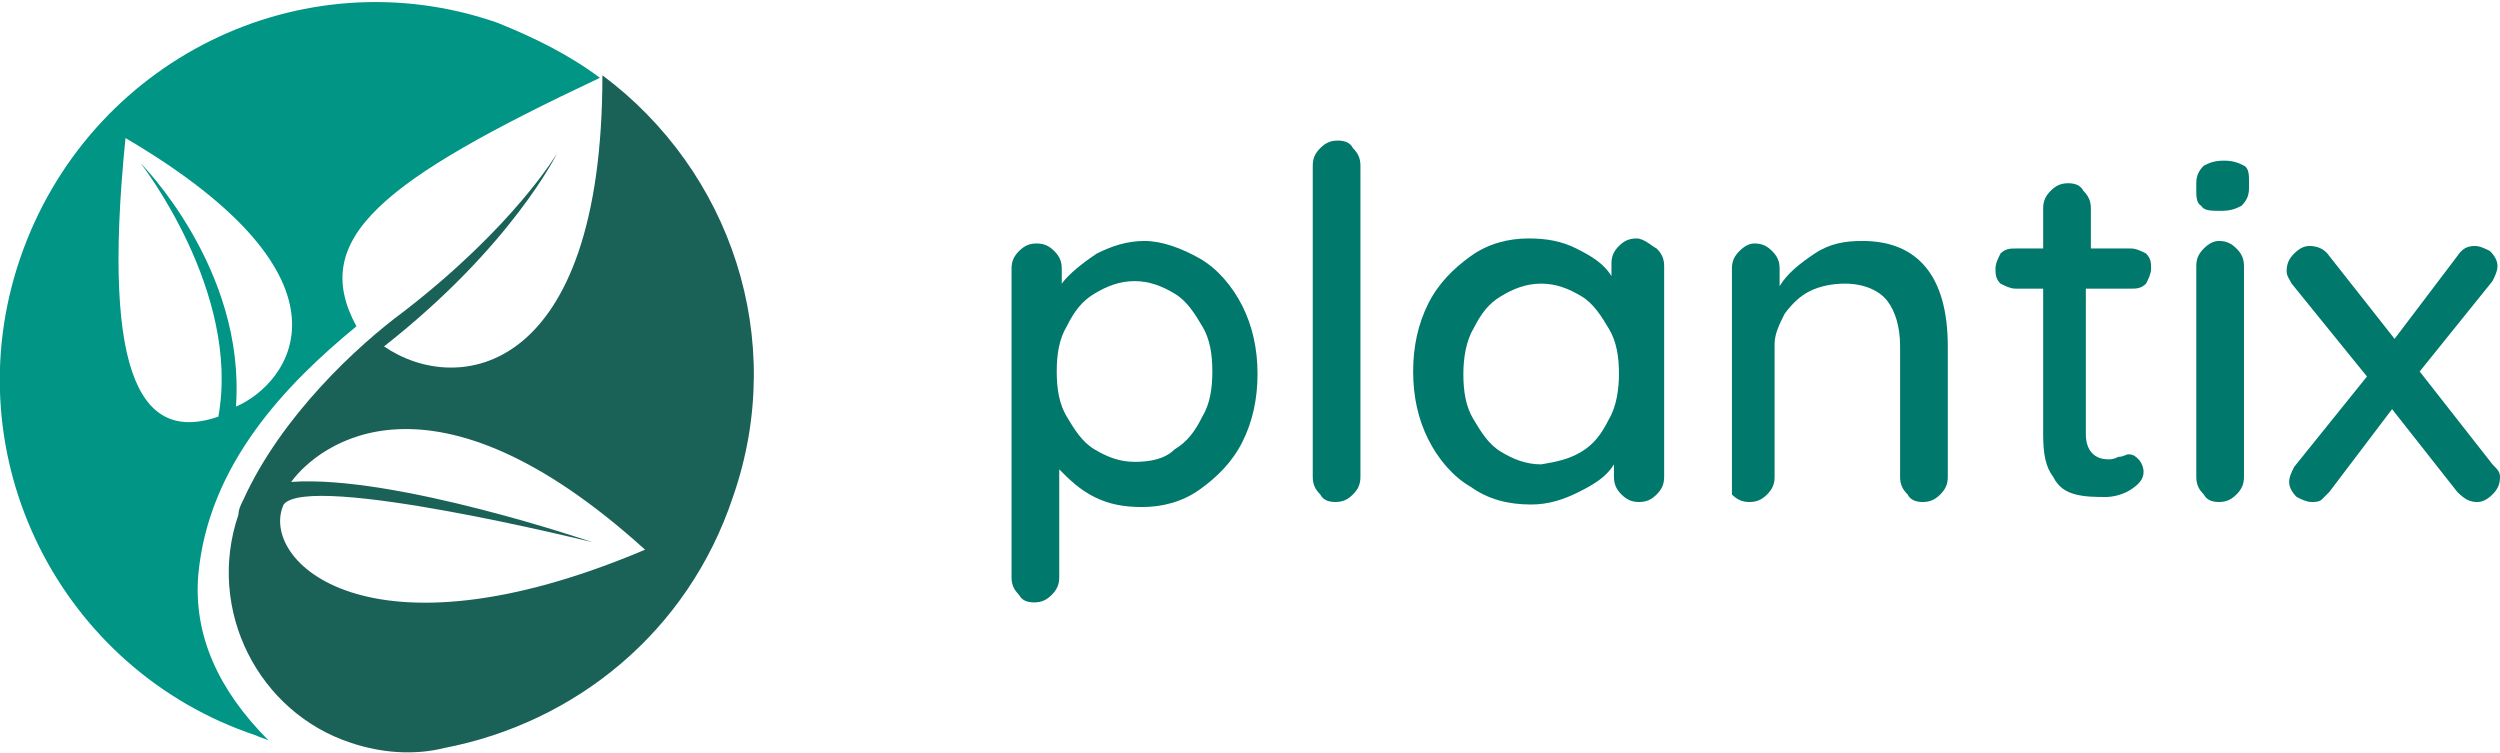
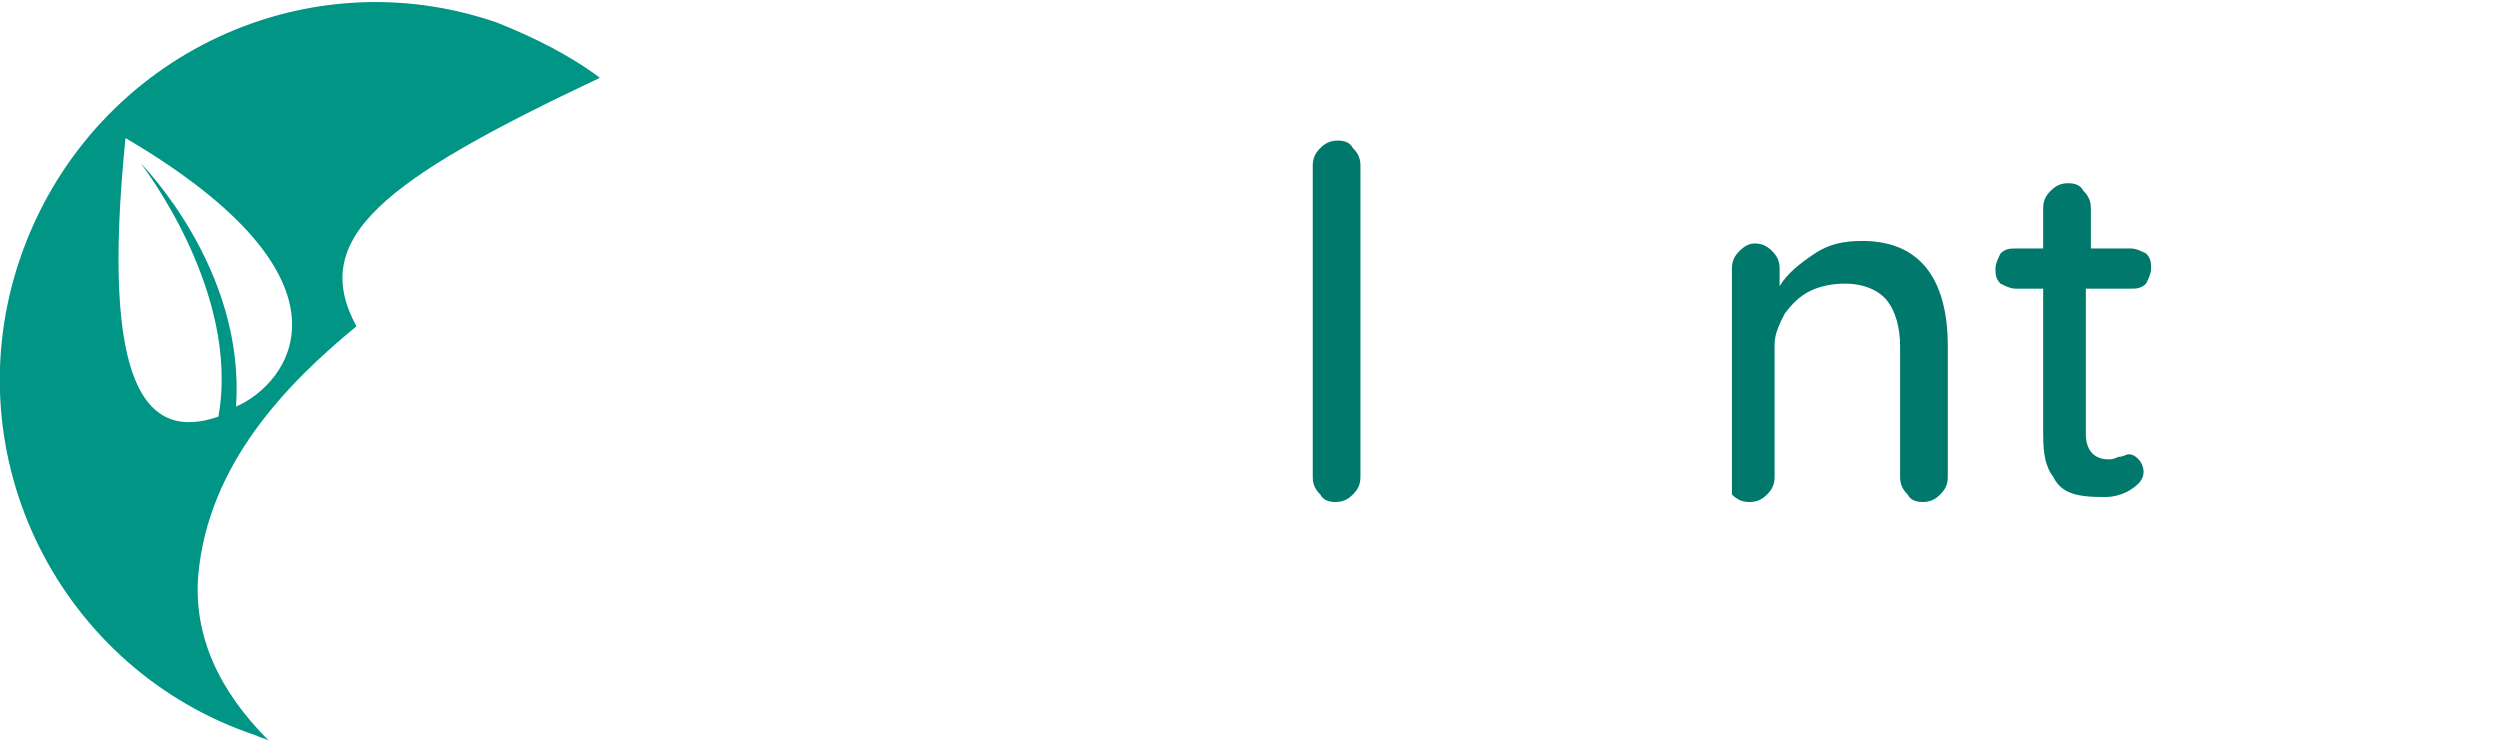
<svg xmlns="http://www.w3.org/2000/svg" version="1.1" id="Ebene_1" x="0px" y="0px" viewBox="0 0 99.6 30" style="enable-background:new 0 0 99.6 30;" xml:space="preserve">
  <style type="text/css">
	.st0{fill:#1A6158;}
	.st1{fill:#009585;}
	.st2{fill:#00786B;}
</style>
-   <path id="XMLID_24_" class="st0" d="M24,3c0,12-5.8,12.8-8.7,10.8c5.1-4,6.9-7.7,6.9-7.7s-1.7,2.9-6.1,6.3c-1.9,1.4-4.9,4.2-6.4,7.5  l0,0c-0.1,0.2-0.2,0.4-0.2,0.6c-1.3,3.8,0.8,7.9,4.5,9.1c1.2,0.4,2.5,0.5,3.7,0.2l0,0c5.2-1,9.7-4.6,11.5-10  C31.4,13.5,29.1,6.8,24,3z M11.3,20.1c1-1.3,12.3,1.5,12.3,1.5s-7.9-2.7-12-2.4c1.1-1.5,5.6-5,14.1,2.7  C14.6,26.6,10.3,22.3,11.3,20.1z" />
  <path id="XMLID_21_" class="st1" d="M0.8,10.3c-2.7,7.9,1.6,16.4,9.4,19c0.2,0.1,0.3,0.1,0.5,0.2c-2-2-3-4.2-2.8-6.6  c0.4-4.4,3.5-7.6,6.3-9.9c-1.9-3.5,1-5.8,9.7-9.9c-1.2-0.9-2.6-1.6-4.1-2.2C12-1.8,3.5,2.4,0.8,10.3z M9.4,16.2  c0.4-5.5-3.8-9.7-3.8-9.7s4,5.1,3.1,10.1C5.8,17.6,4,15.4,5,5.5C14.7,11.2,11.5,15.3,9.4,16.2z" />
  <g id="XMLID_3_">
    <g>
-       <path id="XMLID_159_" class="st2" d="M47.8,10.3c0.7,0.4,1.3,1.1,1.7,1.9c0.4,0.8,0.6,1.7,0.6,2.7c0,1-0.2,1.9-0.6,2.7    c-0.4,0.8-1,1.4-1.7,1.9c-0.7,0.5-1.5,0.7-2.3,0.7c-0.7,0-1.3-0.1-1.9-0.4c-0.6-0.3-1-0.7-1.4-1.1v4.3c0,0.3-0.1,0.5-0.3,0.7    c-0.2,0.2-0.4,0.3-0.7,0.3c-0.3,0-0.5-0.1-0.6-0.3c-0.2-0.2-0.3-0.4-0.3-0.7V10.7c0-0.3,0.1-0.5,0.3-0.7c0.2-0.2,0.4-0.3,0.7-0.3    c0.3,0,0.5,0.1,0.7,0.3c0.2,0.2,0.3,0.4,0.3,0.7v0.6c0.3-0.4,0.8-0.8,1.4-1.2c0.6-0.3,1.2-0.5,1.9-0.5    C46.3,9.6,47.1,9.9,47.8,10.3z M46.8,17.9c0.5-0.3,0.8-0.7,1.1-1.3c0.3-0.5,0.4-1.1,0.4-1.8s-0.1-1.3-0.4-1.8    c-0.3-0.5-0.6-1-1.1-1.3c-0.5-0.3-1-0.5-1.6-0.5c-0.6,0-1.1,0.2-1.6,0.5c-0.5,0.3-0.8,0.7-1.1,1.3c-0.3,0.5-0.4,1.1-0.4,1.8    s0.1,1.3,0.4,1.8c0.3,0.5,0.6,1,1.1,1.3c0.5,0.3,1,0.5,1.6,0.5C45.8,18.4,46.4,18.3,46.8,17.9z" />
      <path id="XMLID_157_" class="st2" d="M53.9,19.7c-0.2,0.2-0.4,0.3-0.7,0.3c-0.3,0-0.5-0.1-0.6-0.3c-0.2-0.2-0.3-0.4-0.3-0.7V6.6    c0-0.3,0.1-0.5,0.3-0.7c0.2-0.2,0.4-0.3,0.7-0.3c0.3,0,0.5,0.1,0.6,0.3c0.2,0.2,0.3,0.4,0.3,0.7V19C54.2,19.3,54.1,19.5,53.9,19.7    z" />
-       <path id="XMLID_154_" class="st2" d="M66,9.9c0.2,0.2,0.3,0.4,0.3,0.7V19c0,0.3-0.1,0.5-0.3,0.7c-0.2,0.2-0.4,0.3-0.7,0.3    s-0.5-0.1-0.7-0.3c-0.2-0.2-0.3-0.4-0.3-0.7v-0.5c-0.3,0.5-0.8,0.8-1.4,1.1c-0.6,0.3-1.2,0.5-1.9,0.5c-0.9,0-1.7-0.2-2.4-0.7    c-0.7-0.4-1.3-1.1-1.7-1.9c-0.4-0.8-0.6-1.7-0.6-2.7c0-1,0.2-1.9,0.6-2.7c0.4-0.8,1-1.4,1.7-1.9s1.5-0.7,2.3-0.7    c0.7,0,1.3,0.1,1.9,0.4c0.6,0.3,1.1,0.6,1.4,1.1v-0.5c0-0.3,0.1-0.5,0.3-0.7c0.2-0.2,0.4-0.3,0.7-0.3S65.8,9.8,66,9.9z M63,18    c0.5-0.3,0.8-0.7,1.1-1.3c0.3-0.5,0.4-1.2,0.4-1.8c0-0.7-0.1-1.3-0.4-1.8c-0.3-0.5-0.6-1-1.1-1.3c-0.5-0.3-1-0.5-1.6-0.5    c-0.6,0-1.1,0.2-1.6,0.5s-0.8,0.7-1.1,1.3c-0.3,0.5-0.4,1.2-0.4,1.8c0,0.7,0.1,1.3,0.4,1.8c0.3,0.5,0.6,1,1.1,1.3    c0.5,0.3,1,0.5,1.6,0.5C62,18.4,62.5,18.3,63,18z" />
      <path id="XMLID_152_" class="st2" d="M77.6,13.8V19c0,0.3-0.1,0.5-0.3,0.7c-0.2,0.2-0.4,0.3-0.7,0.3c-0.3,0-0.5-0.1-0.6-0.3    c-0.2-0.2-0.3-0.4-0.3-0.7v-5.2c0-0.8-0.2-1.4-0.5-1.8c-0.3-0.4-0.9-0.7-1.7-0.7c-0.5,0-1,0.1-1.4,0.3c-0.4,0.2-0.7,0.5-1,0.9    c-0.2,0.4-0.4,0.8-0.4,1.2V19c0,0.3-0.1,0.5-0.3,0.7c-0.2,0.2-0.4,0.3-0.7,0.3s-0.5-0.1-0.7-0.3C69,19.5,69,19.3,69,19v-8.3    c0-0.3,0.1-0.5,0.3-0.7c0.2-0.2,0.4-0.3,0.6-0.3c0.3,0,0.5,0.1,0.7,0.3c0.2,0.2,0.3,0.4,0.3,0.7v0.7c0.3-0.5,0.8-0.9,1.4-1.3    c0.6-0.4,1.2-0.5,1.9-0.5C76.4,9.6,77.6,11,77.6,13.8z" />
      <path id="XMLID_150_" class="st2" d="M83.1,11.6v5.7c0,0.6,0.3,1,0.9,1c0.1,0,0.2,0,0.4-0.1c0.2,0,0.3-0.1,0.4-0.1    c0.2,0,0.3,0.1,0.4,0.2c0.1,0.1,0.2,0.3,0.2,0.5c0,0.3-0.2,0.5-0.5,0.7c-0.3,0.2-0.7,0.3-1,0.3c-0.4,0-0.8,0-1.2-0.1    c-0.4-0.1-0.7-0.3-0.9-0.7c-0.3-0.4-0.4-0.9-0.4-1.7v-5.8h-1.1c-0.2,0-0.4-0.1-0.6-0.2c-0.2-0.2-0.2-0.4-0.2-0.6    c0-0.2,0.1-0.4,0.2-0.6c0.2-0.2,0.4-0.2,0.6-0.2h1.1V8.3c0-0.3,0.1-0.5,0.3-0.7c0.2-0.2,0.4-0.3,0.7-0.3c0.3,0,0.5,0.1,0.6,0.3    c0.2,0.2,0.3,0.4,0.3,0.7v1.6h1.6c0.2,0,0.4,0.1,0.6,0.2c0.2,0.2,0.2,0.4,0.2,0.6c0,0.2-0.1,0.4-0.2,0.6c-0.2,0.2-0.4,0.2-0.6,0.2    H83.1z" />
-       <path id="XMLID_147_" class="st2" d="M87.7,8.2c-0.2-0.1-0.2-0.4-0.2-0.6V7.3c0-0.3,0.1-0.5,0.3-0.7c0.2-0.1,0.4-0.2,0.8-0.2    c0.4,0,0.6,0.1,0.8,0.2c0.2,0.1,0.2,0.4,0.2,0.6v0.3c0,0.3-0.1,0.5-0.3,0.7c-0.2,0.1-0.4,0.2-0.8,0.2C88.1,8.4,87.8,8.4,87.7,8.2z     M89.1,19.7c-0.2,0.2-0.4,0.3-0.7,0.3c-0.3,0-0.5-0.1-0.6-0.3c-0.2-0.2-0.3-0.4-0.3-0.7v-8.4c0-0.3,0.1-0.5,0.3-0.7    c0.2-0.2,0.4-0.3,0.6-0.3c0.3,0,0.5,0.1,0.7,0.3s0.3,0.4,0.3,0.7V19C89.4,19.3,89.3,19.5,89.1,19.7z" />
-       <path id="XMLID_145_" class="st2" d="M99.6,19c0,0.3-0.1,0.5-0.3,0.7c-0.2,0.2-0.4,0.3-0.6,0.3c-0.3,0-0.5-0.1-0.8-0.4l-2.6-3.3    l-2.5,3.3c-0.1,0.1-0.2,0.2-0.3,0.3c-0.1,0.1-0.3,0.1-0.4,0.1c-0.2,0-0.4-0.1-0.6-0.2c-0.2-0.2-0.3-0.4-0.3-0.6    c0-0.2,0.1-0.4,0.2-0.6l2.9-3.6l-3-3.7c-0.1-0.2-0.2-0.3-0.2-0.5c0-0.3,0.1-0.5,0.3-0.7c0.2-0.2,0.4-0.3,0.6-0.3    c0.3,0,0.6,0.1,0.8,0.4l2.6,3.3l2.5-3.3c0.2-0.3,0.4-0.4,0.7-0.4c0.2,0,0.4,0.1,0.6,0.2c0.2,0.2,0.3,0.4,0.3,0.6    c0,0.2-0.1,0.4-0.2,0.6l-2.9,3.6l2.9,3.7C99.5,18.7,99.6,18.8,99.6,19z" />
    </g>
  </g>
</svg>